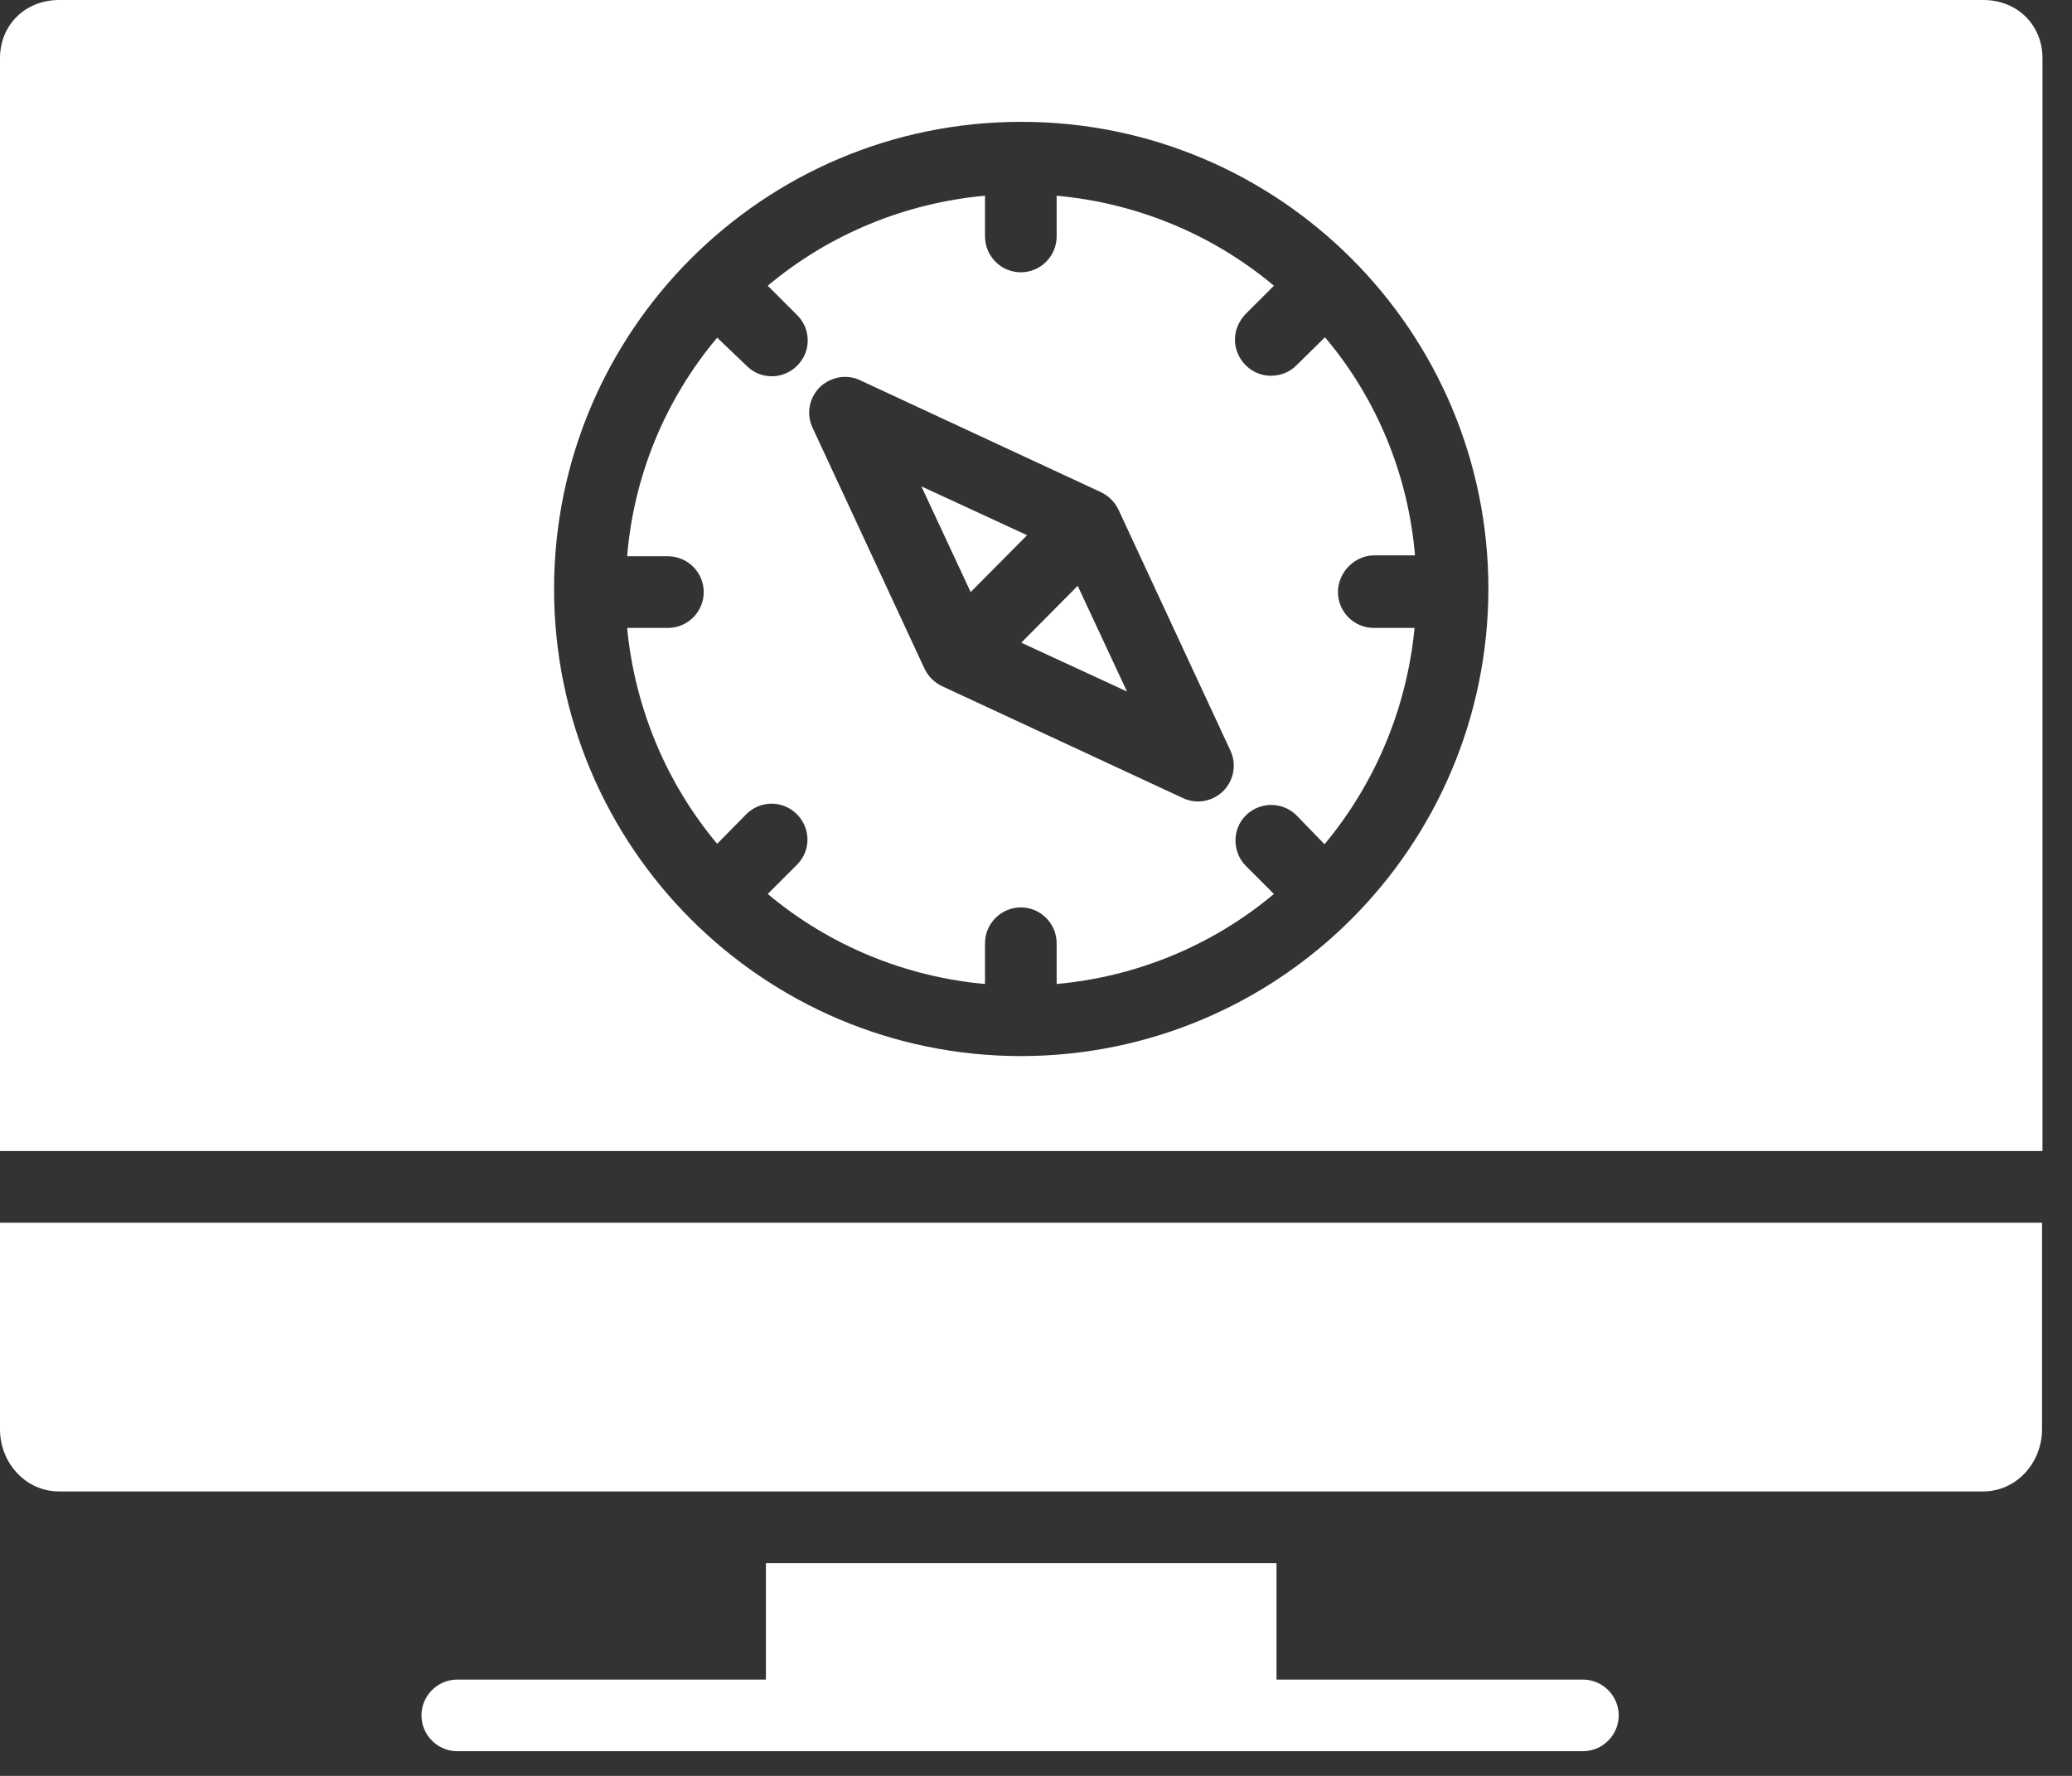
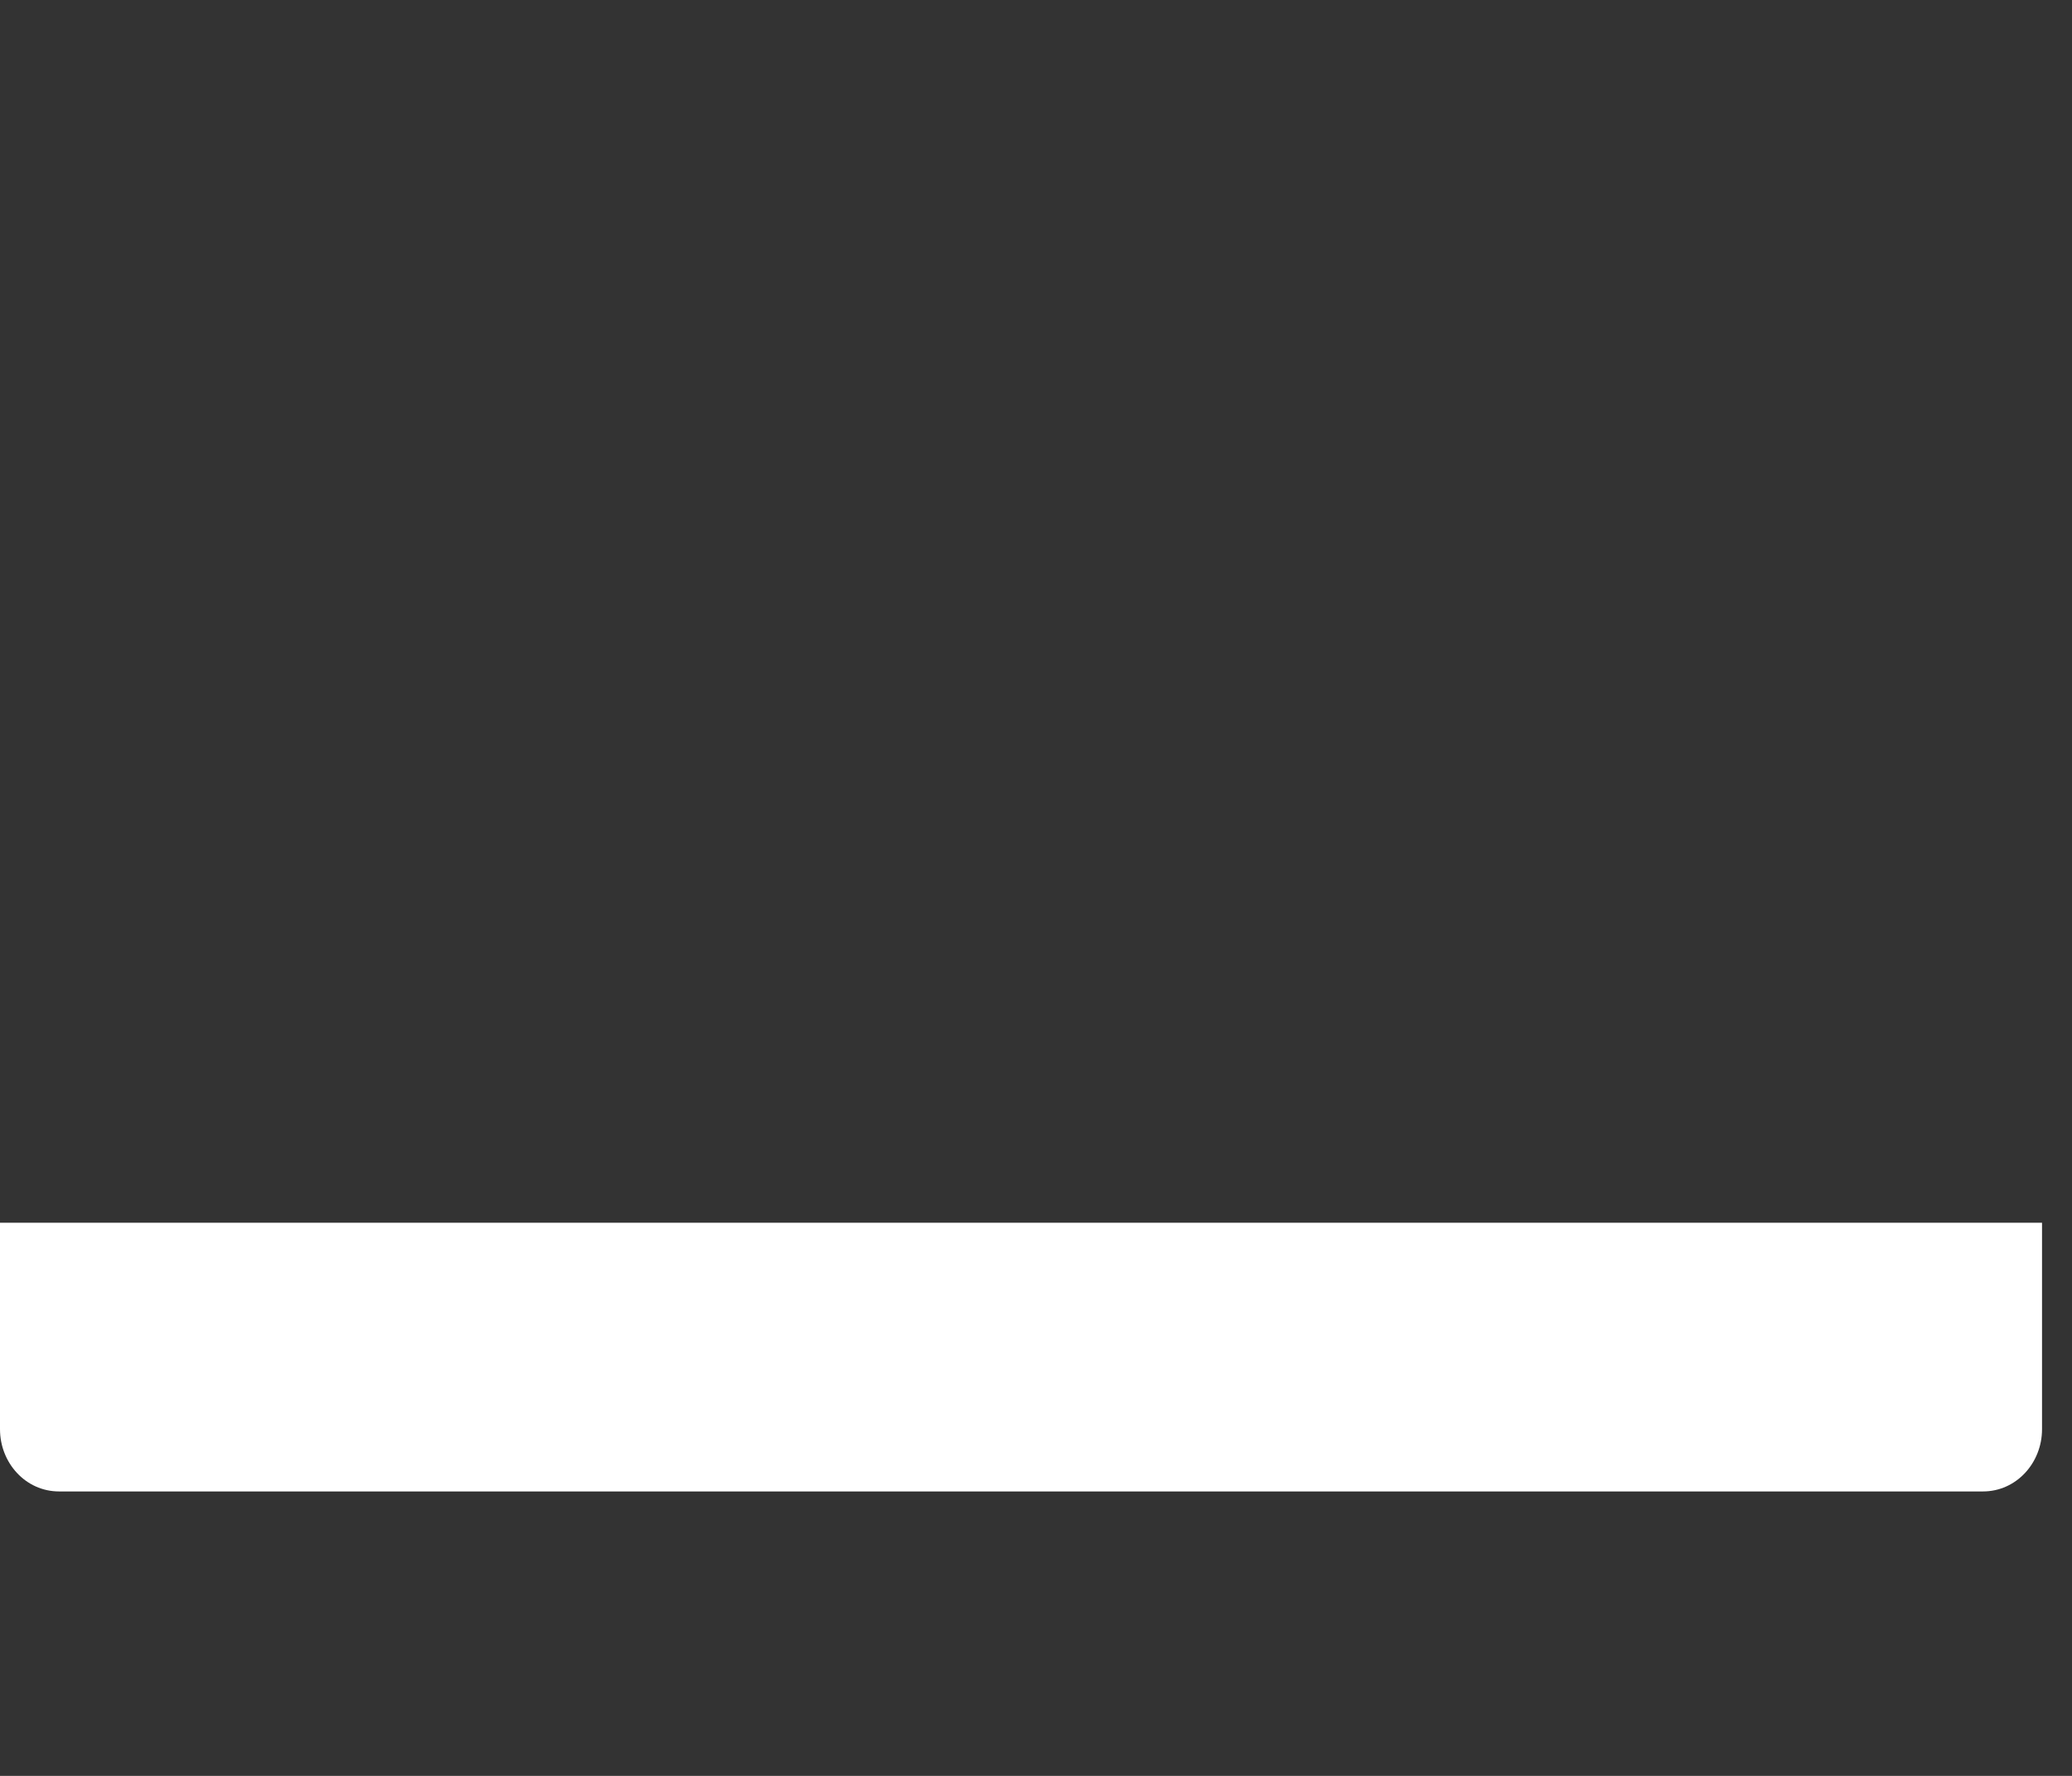
<svg xmlns="http://www.w3.org/2000/svg" width="56" height="48" viewBox="0 0 56 48" fill="none">
  <rect x="0" y="0" width="56" height="48" fill="#333333" stroke="none" />
-   <path d="M24.902 13.146L26.234 16.003L27.759 14.466L24.902 13.146Z" fill="white" />
-   <path d="M27.602 17.371L30.459 18.691L29.127 15.834L27.602 17.371Z" fill="white" />
  <path d="M0 38.63C0 39.538 0.69 40.312 1.598 40.312H53.592C54.5 40.312 55.19 39.538 55.19 38.63V33.049H0L0 38.63Z" fill="white" />
-   <path d="M37.142 15.011H38.243C38.061 12.844 37.214 10.774 35.81 9.116L35.035 9.878C34.853 10.06 34.611 10.156 34.345 10.156C33.812 10.156 33.377 9.709 33.377 9.176C33.377 8.922 33.486 8.68 33.655 8.498L34.43 7.723C32.771 6.331 30.713 5.484 28.558 5.29V6.392C28.558 6.924 28.123 7.36 27.59 7.36C27.057 7.36 26.622 6.924 26.622 6.392V5.29C24.467 5.484 22.409 6.331 20.75 7.723L21.525 8.498C21.913 8.861 21.937 9.479 21.562 9.866C21.198 10.253 20.581 10.277 20.194 9.902C20.181 9.89 20.169 9.878 20.157 9.866L19.383 9.127C17.978 10.798 17.131 12.856 16.949 15.035H18.051C18.584 15.035 19.02 15.471 19.02 16.003C19.02 16.537 18.584 16.972 18.051 16.972H16.949C17.155 19.115 18.002 21.161 19.383 22.807L20.157 22.02C20.533 21.633 21.138 21.621 21.525 21.996C21.913 22.371 21.925 22.977 21.549 23.364C21.537 23.376 21.537 23.376 21.525 23.388L20.75 24.163C22.409 25.555 24.467 26.403 26.622 26.596V25.495C26.622 24.962 27.057 24.526 27.59 24.526C28.123 24.526 28.558 24.962 28.558 25.495V26.596C30.713 26.403 32.771 25.555 34.43 24.163L33.655 23.388C33.292 23.001 33.304 22.383 33.691 22.02C34.066 21.669 34.648 21.669 35.023 22.02L35.798 22.819C37.178 21.161 38.025 19.127 38.231 16.972H37.129C36.597 16.972 36.161 16.537 36.161 16.003C36.161 15.471 36.609 15.011 37.142 15.011ZM33.062 21.379C32.771 21.669 32.336 21.742 31.973 21.572L25.46 18.546C25.254 18.449 25.084 18.279 24.987 18.074L21.961 11.561C21.731 11.077 21.949 10.495 22.433 10.277C22.687 10.156 22.99 10.156 23.244 10.277L29.757 13.304C29.963 13.401 30.132 13.571 30.229 13.776L33.255 20.289C33.425 20.652 33.352 21.088 33.062 21.379Z" fill="white" />
-   <path d="M53.604 0H1.598C0.69 0 0 0.666 0 1.574V31.111H55.202V1.574C55.202 0.666 54.512 0 53.604 0ZM27.601 28.545C20.628 28.545 14.975 22.892 14.975 15.919C14.975 8.946 20.628 3.293 27.601 3.293C34.574 3.293 40.227 8.946 40.227 15.919C40.215 22.892 34.574 28.533 27.601 28.545Z" fill="white" />
-   <path d="M42.78 45.397H34.5V42.249H20.7V45.397H12.359C11.826 45.397 11.391 45.833 11.391 46.365C11.391 46.897 11.826 47.333 12.359 47.333H42.78C43.313 47.333 43.749 46.897 43.749 46.365C43.749 45.833 43.313 45.397 42.78 45.397Z" fill="white" />
</svg>